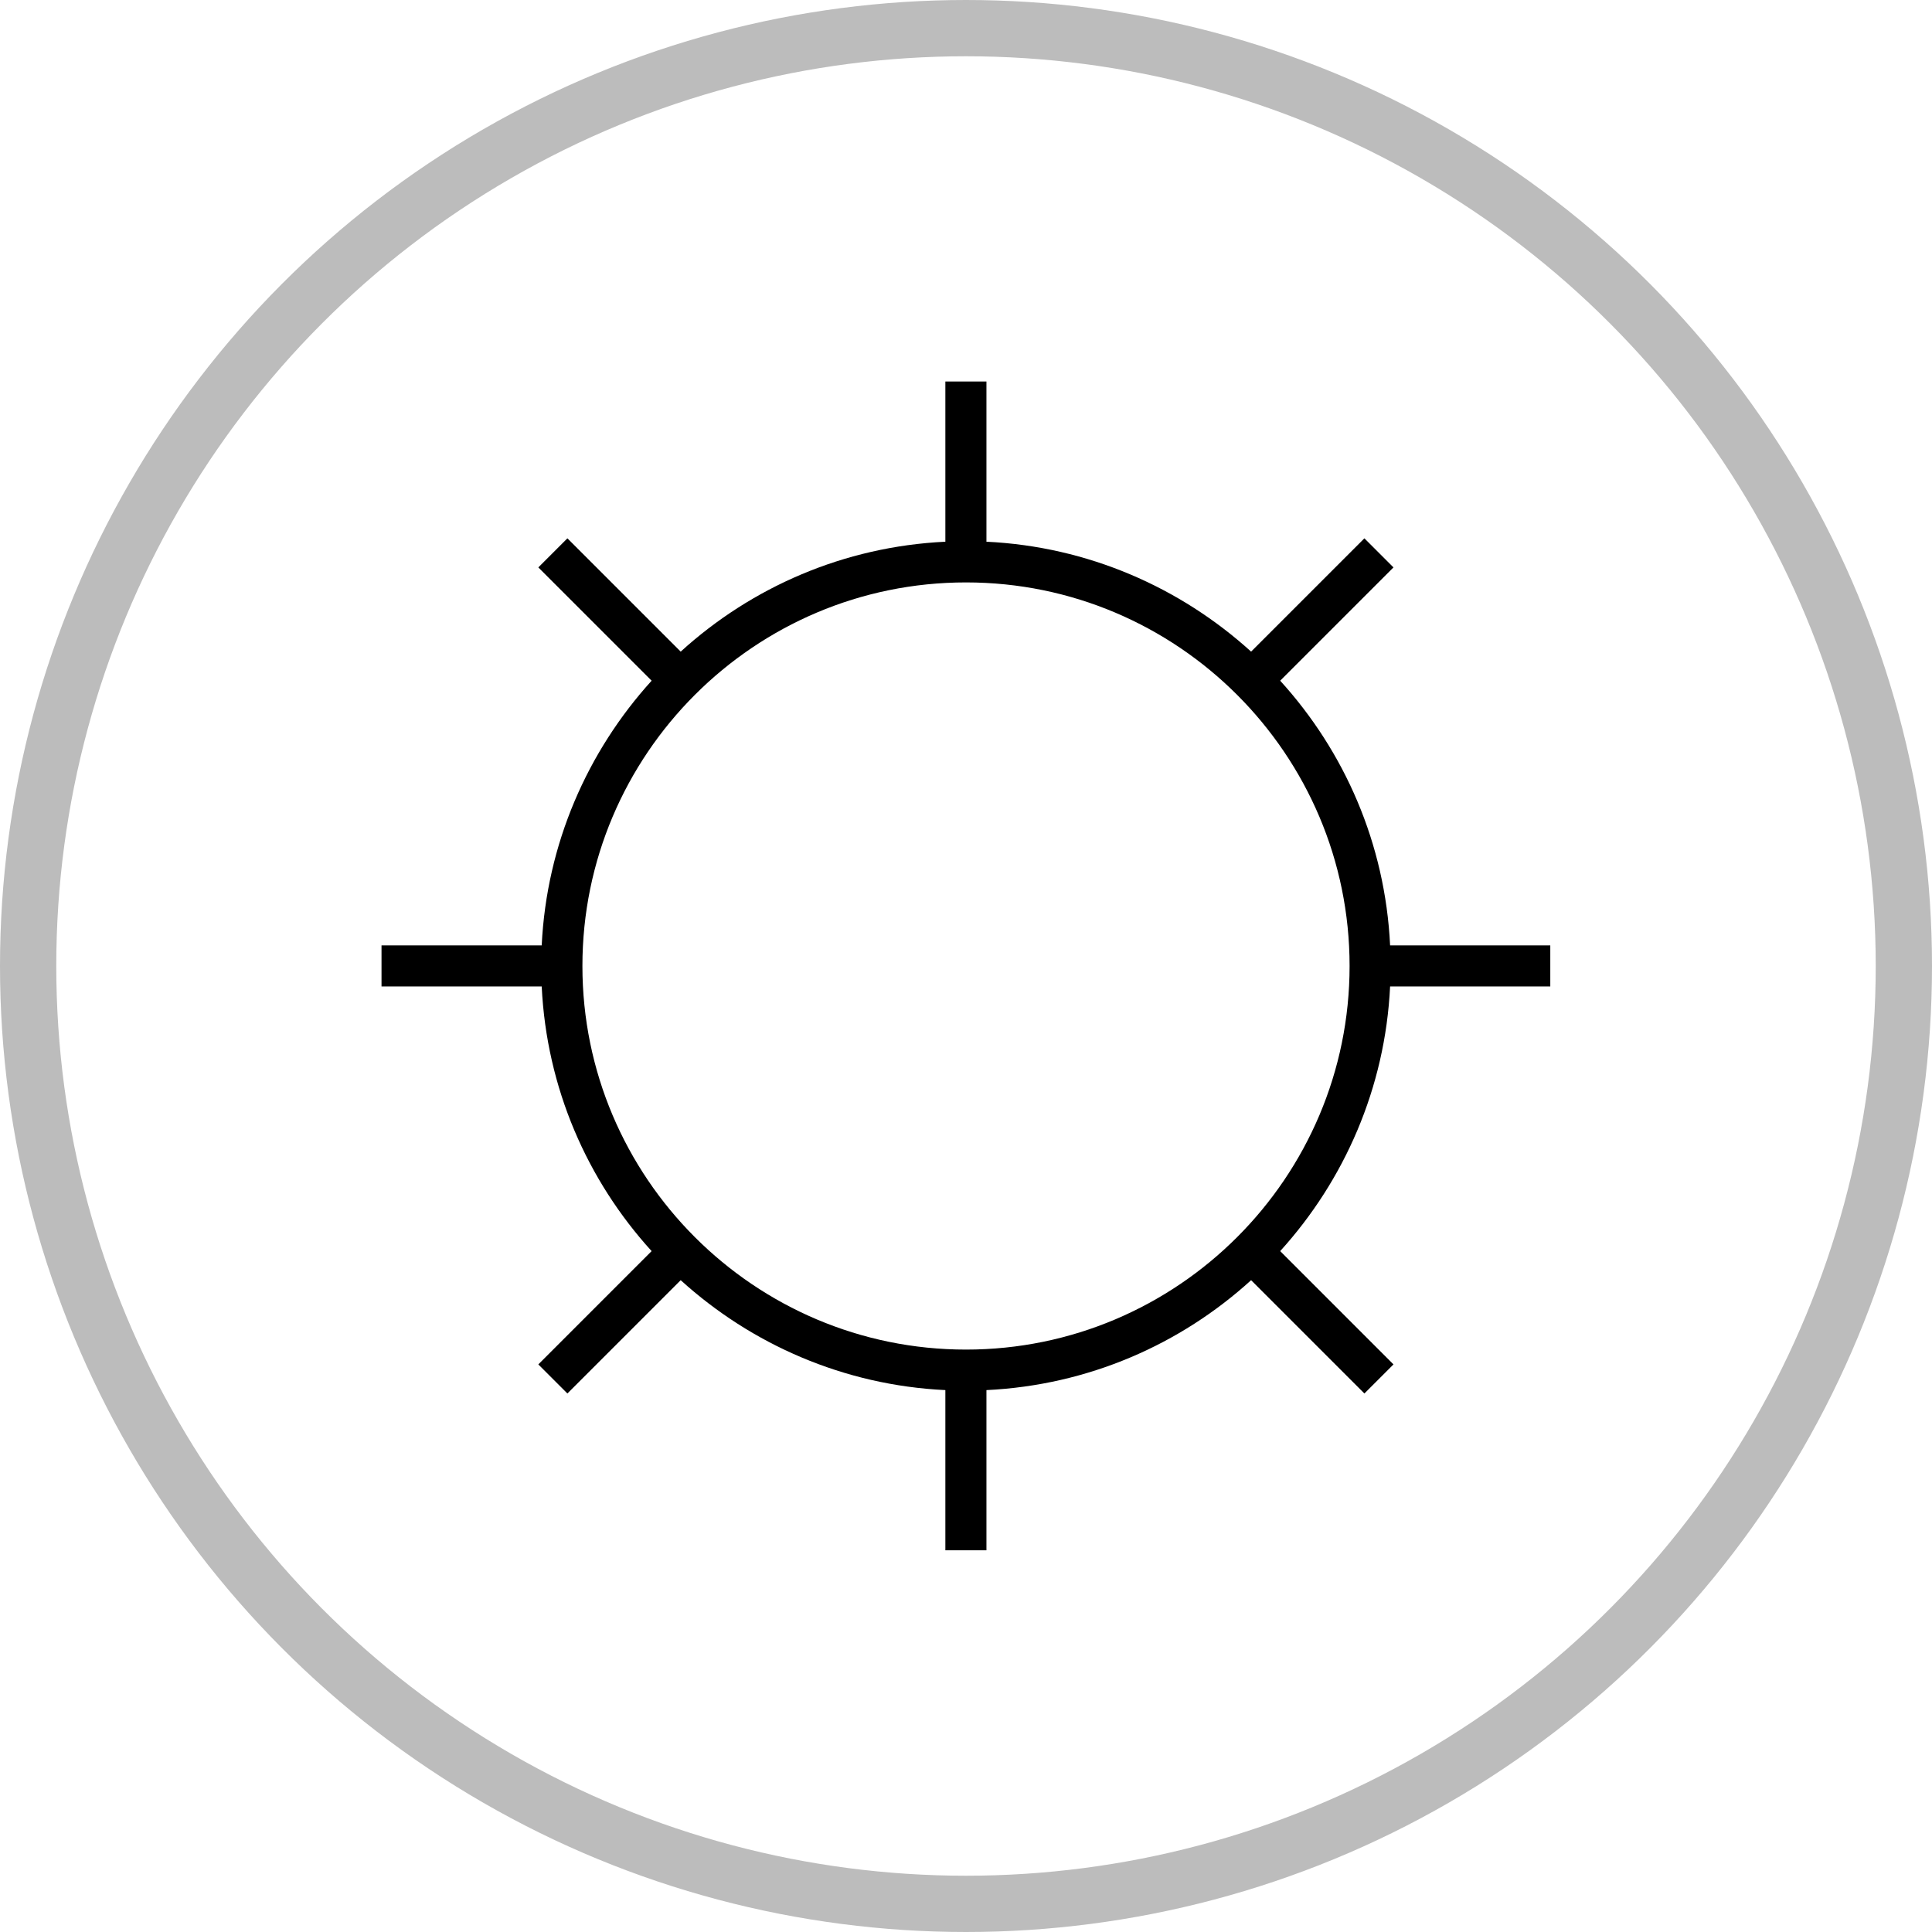
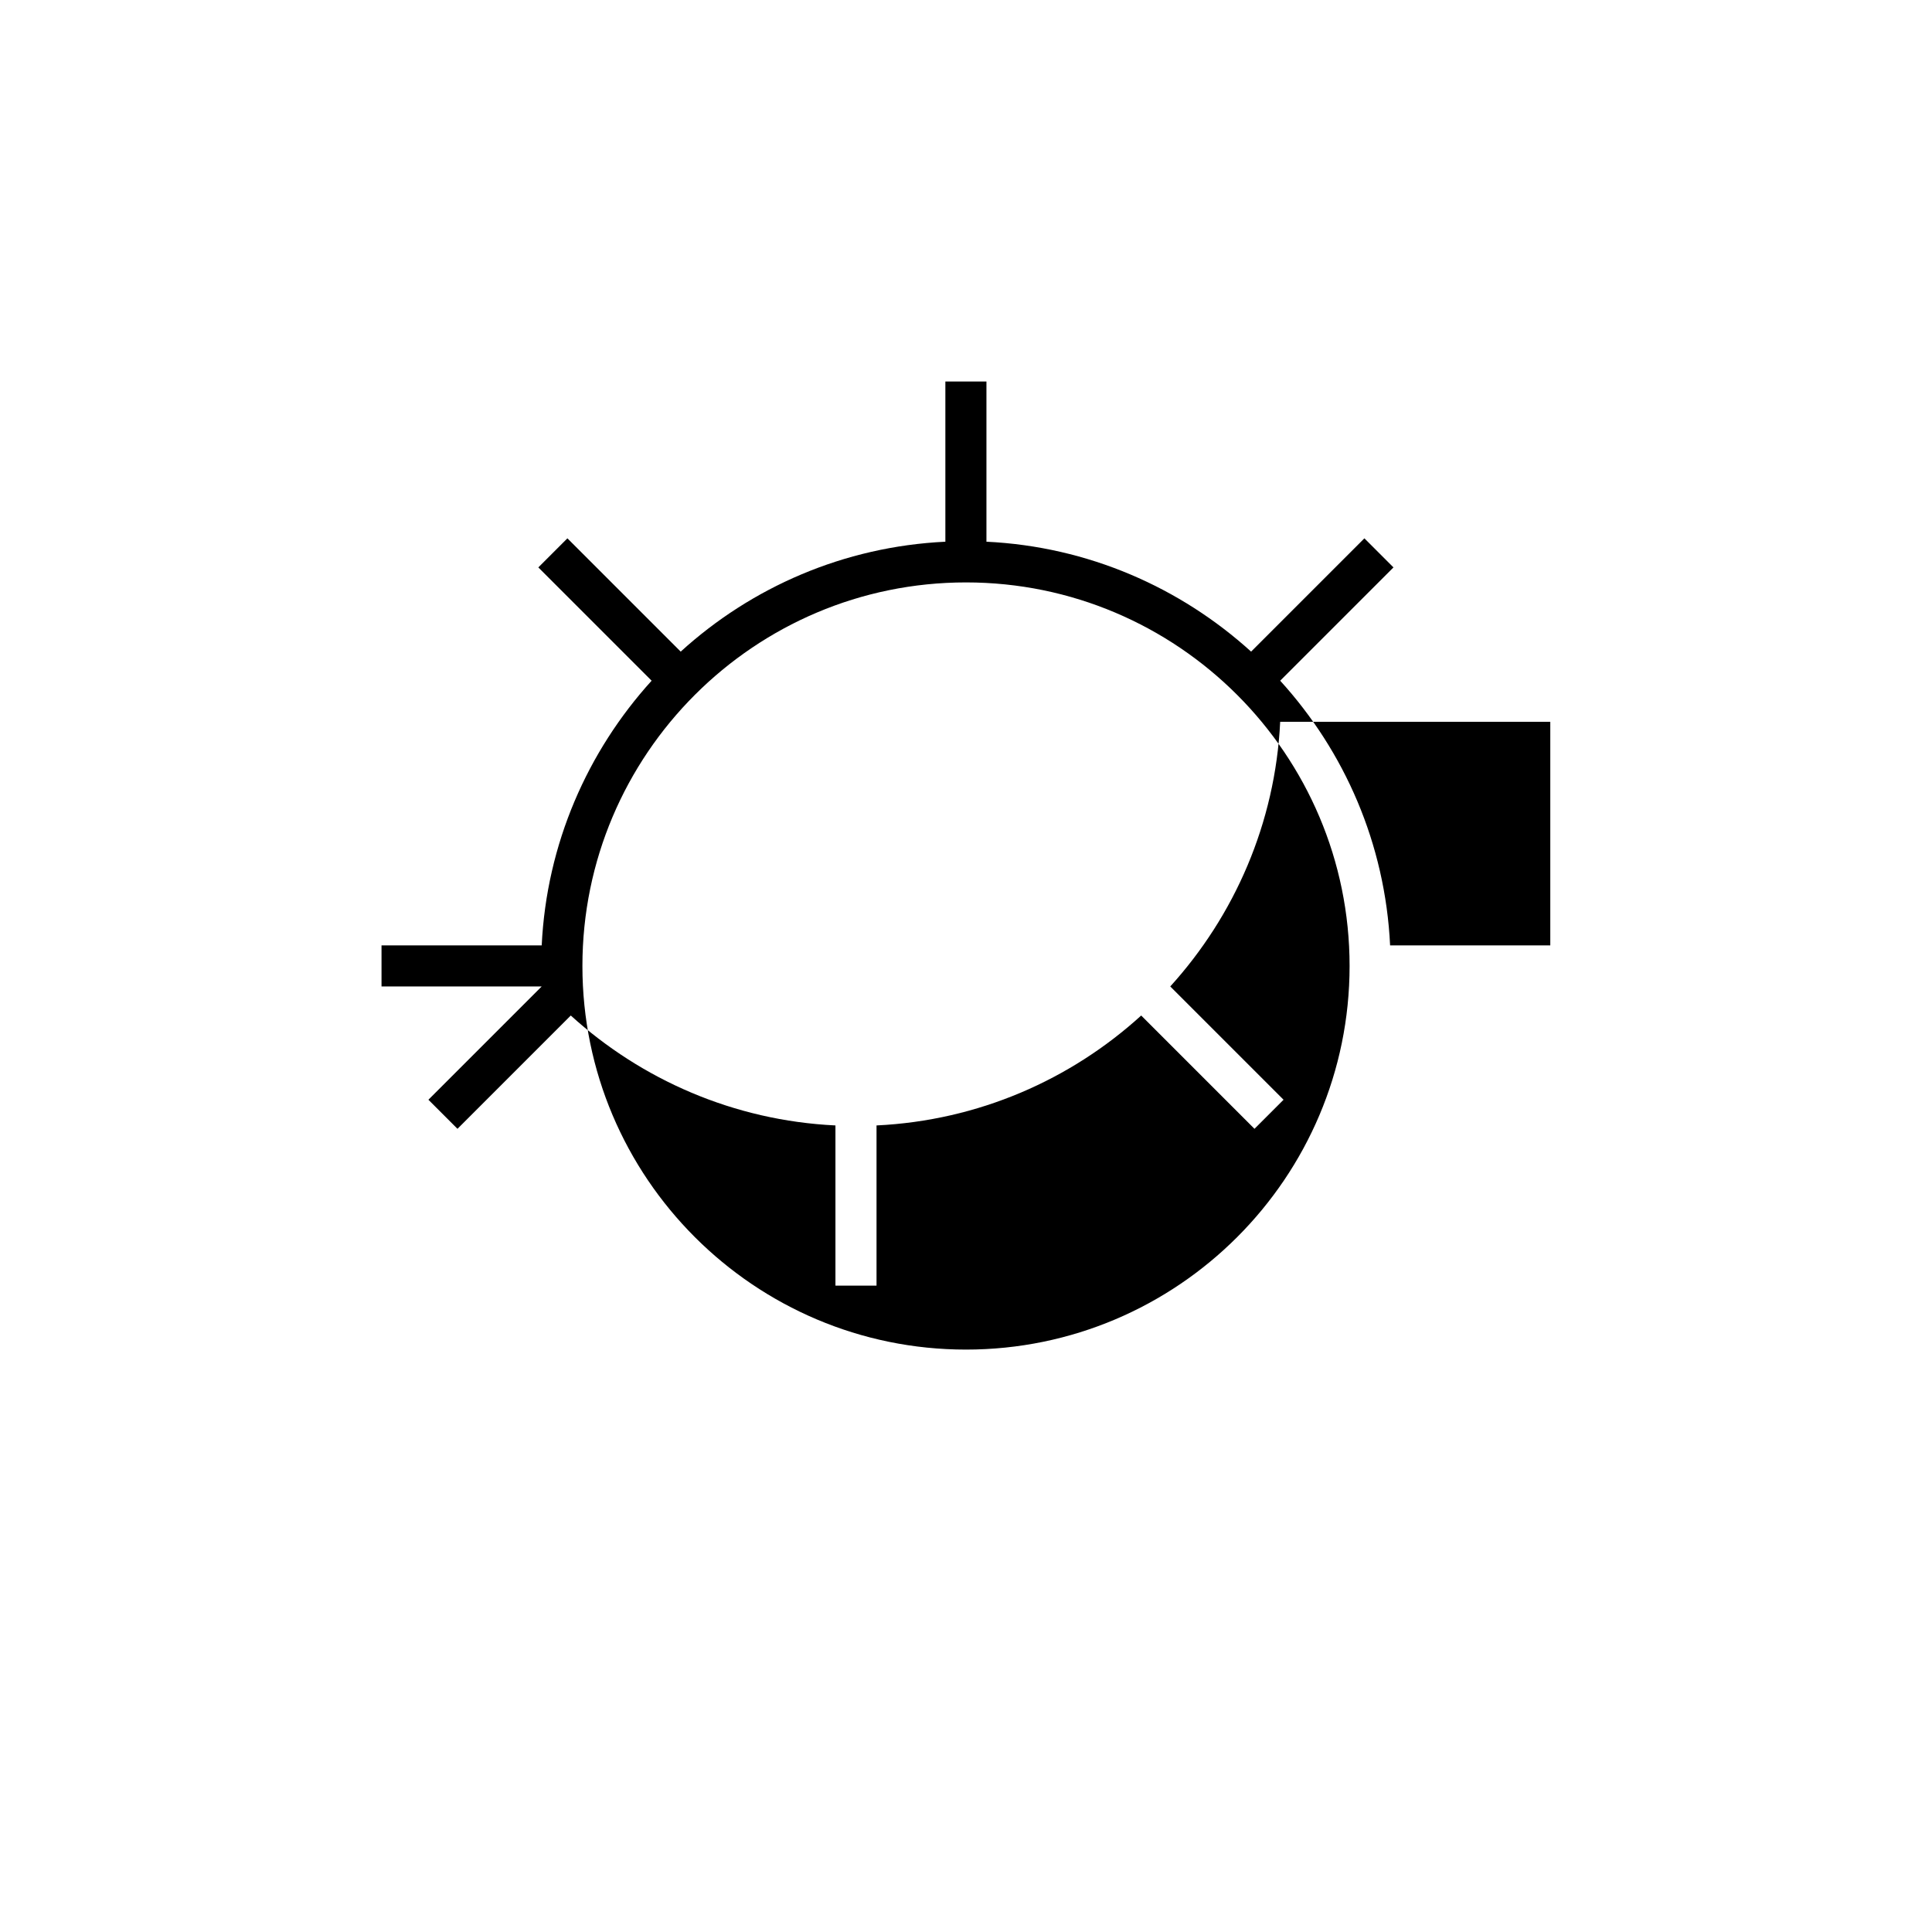
<svg xmlns="http://www.w3.org/2000/svg" version="1.1" id="Layer_1" x="0px" y="0px" viewBox="0 0 103 103" style="enable-background:new 0 0 103 103;" xml:space="preserve">
  <style type="text/css">
	.st0{fill:none;stroke:#BCBCBC;stroke-width:3;stroke-miterlimit:10;}
</style>
-   <circle class="st0" cx="51.5" cy="51.5" r="50" />
  <g>
-     <path d="M82.65,52.59v-2.19h-8.54c-0.26-5.42-2.43-10.34-5.86-14.11l6.04-6.04l-1.55-1.55l-6.04,6.04   c-3.77-3.42-8.69-5.6-14.11-5.86v-8.54h-2.19v8.54c-5.42,0.26-10.34,2.43-14.11,5.86l-6.04-6.04l-1.55,1.55l6.04,6.04   c-3.42,3.77-5.6,8.7-5.86,14.11h-8.54v2.19h8.54c0.26,5.42,2.43,10.34,5.86,14.11l-6.04,6.04l1.55,1.55l6.04-6.04   c3.77,3.42,8.69,5.6,14.11,5.86v8.54h2.19v-8.54c5.42-0.26,10.34-2.43,14.11-5.86l6.04,6.04l1.55-1.55l-6.04-6.04   c3.42-3.77,5.6-8.7,5.86-14.11H82.65z M51.5,71.95c-11.28,0-20.45-9.17-20.45-20.45c0-11.28,9.17-20.45,20.45-20.45   c11.28,0,20.45,9.17,20.45,20.45C71.95,62.78,62.78,71.95,51.5,71.95z" />
+     <path d="M82.65,52.59v-2.19h-8.54c-0.26-5.42-2.43-10.34-5.86-14.11l6.04-6.04l-1.55-1.55l-6.04,6.04   c-3.77-3.42-8.69-5.6-14.11-5.86v-8.54h-2.19v8.54c-5.42,0.26-10.34,2.43-14.11,5.86l-6.04-6.04l-1.55,1.55l6.04,6.04   c-3.42,3.77-5.6,8.7-5.86,14.11h-8.54v2.19h8.54l-6.04,6.04l1.55,1.55l6.04-6.04   c3.77,3.42,8.69,5.6,14.11,5.86v8.54h2.19v-8.54c5.42-0.26,10.34-2.43,14.11-5.86l6.04,6.04l1.55-1.55l-6.04-6.04   c3.42-3.77,5.6-8.7,5.86-14.11H82.65z M51.5,71.95c-11.28,0-20.45-9.17-20.45-20.45c0-11.28,9.17-20.45,20.45-20.45   c11.28,0,20.45,9.17,20.45,20.45C71.95,62.78,62.78,71.95,51.5,71.95z" />
  </g>
</svg>